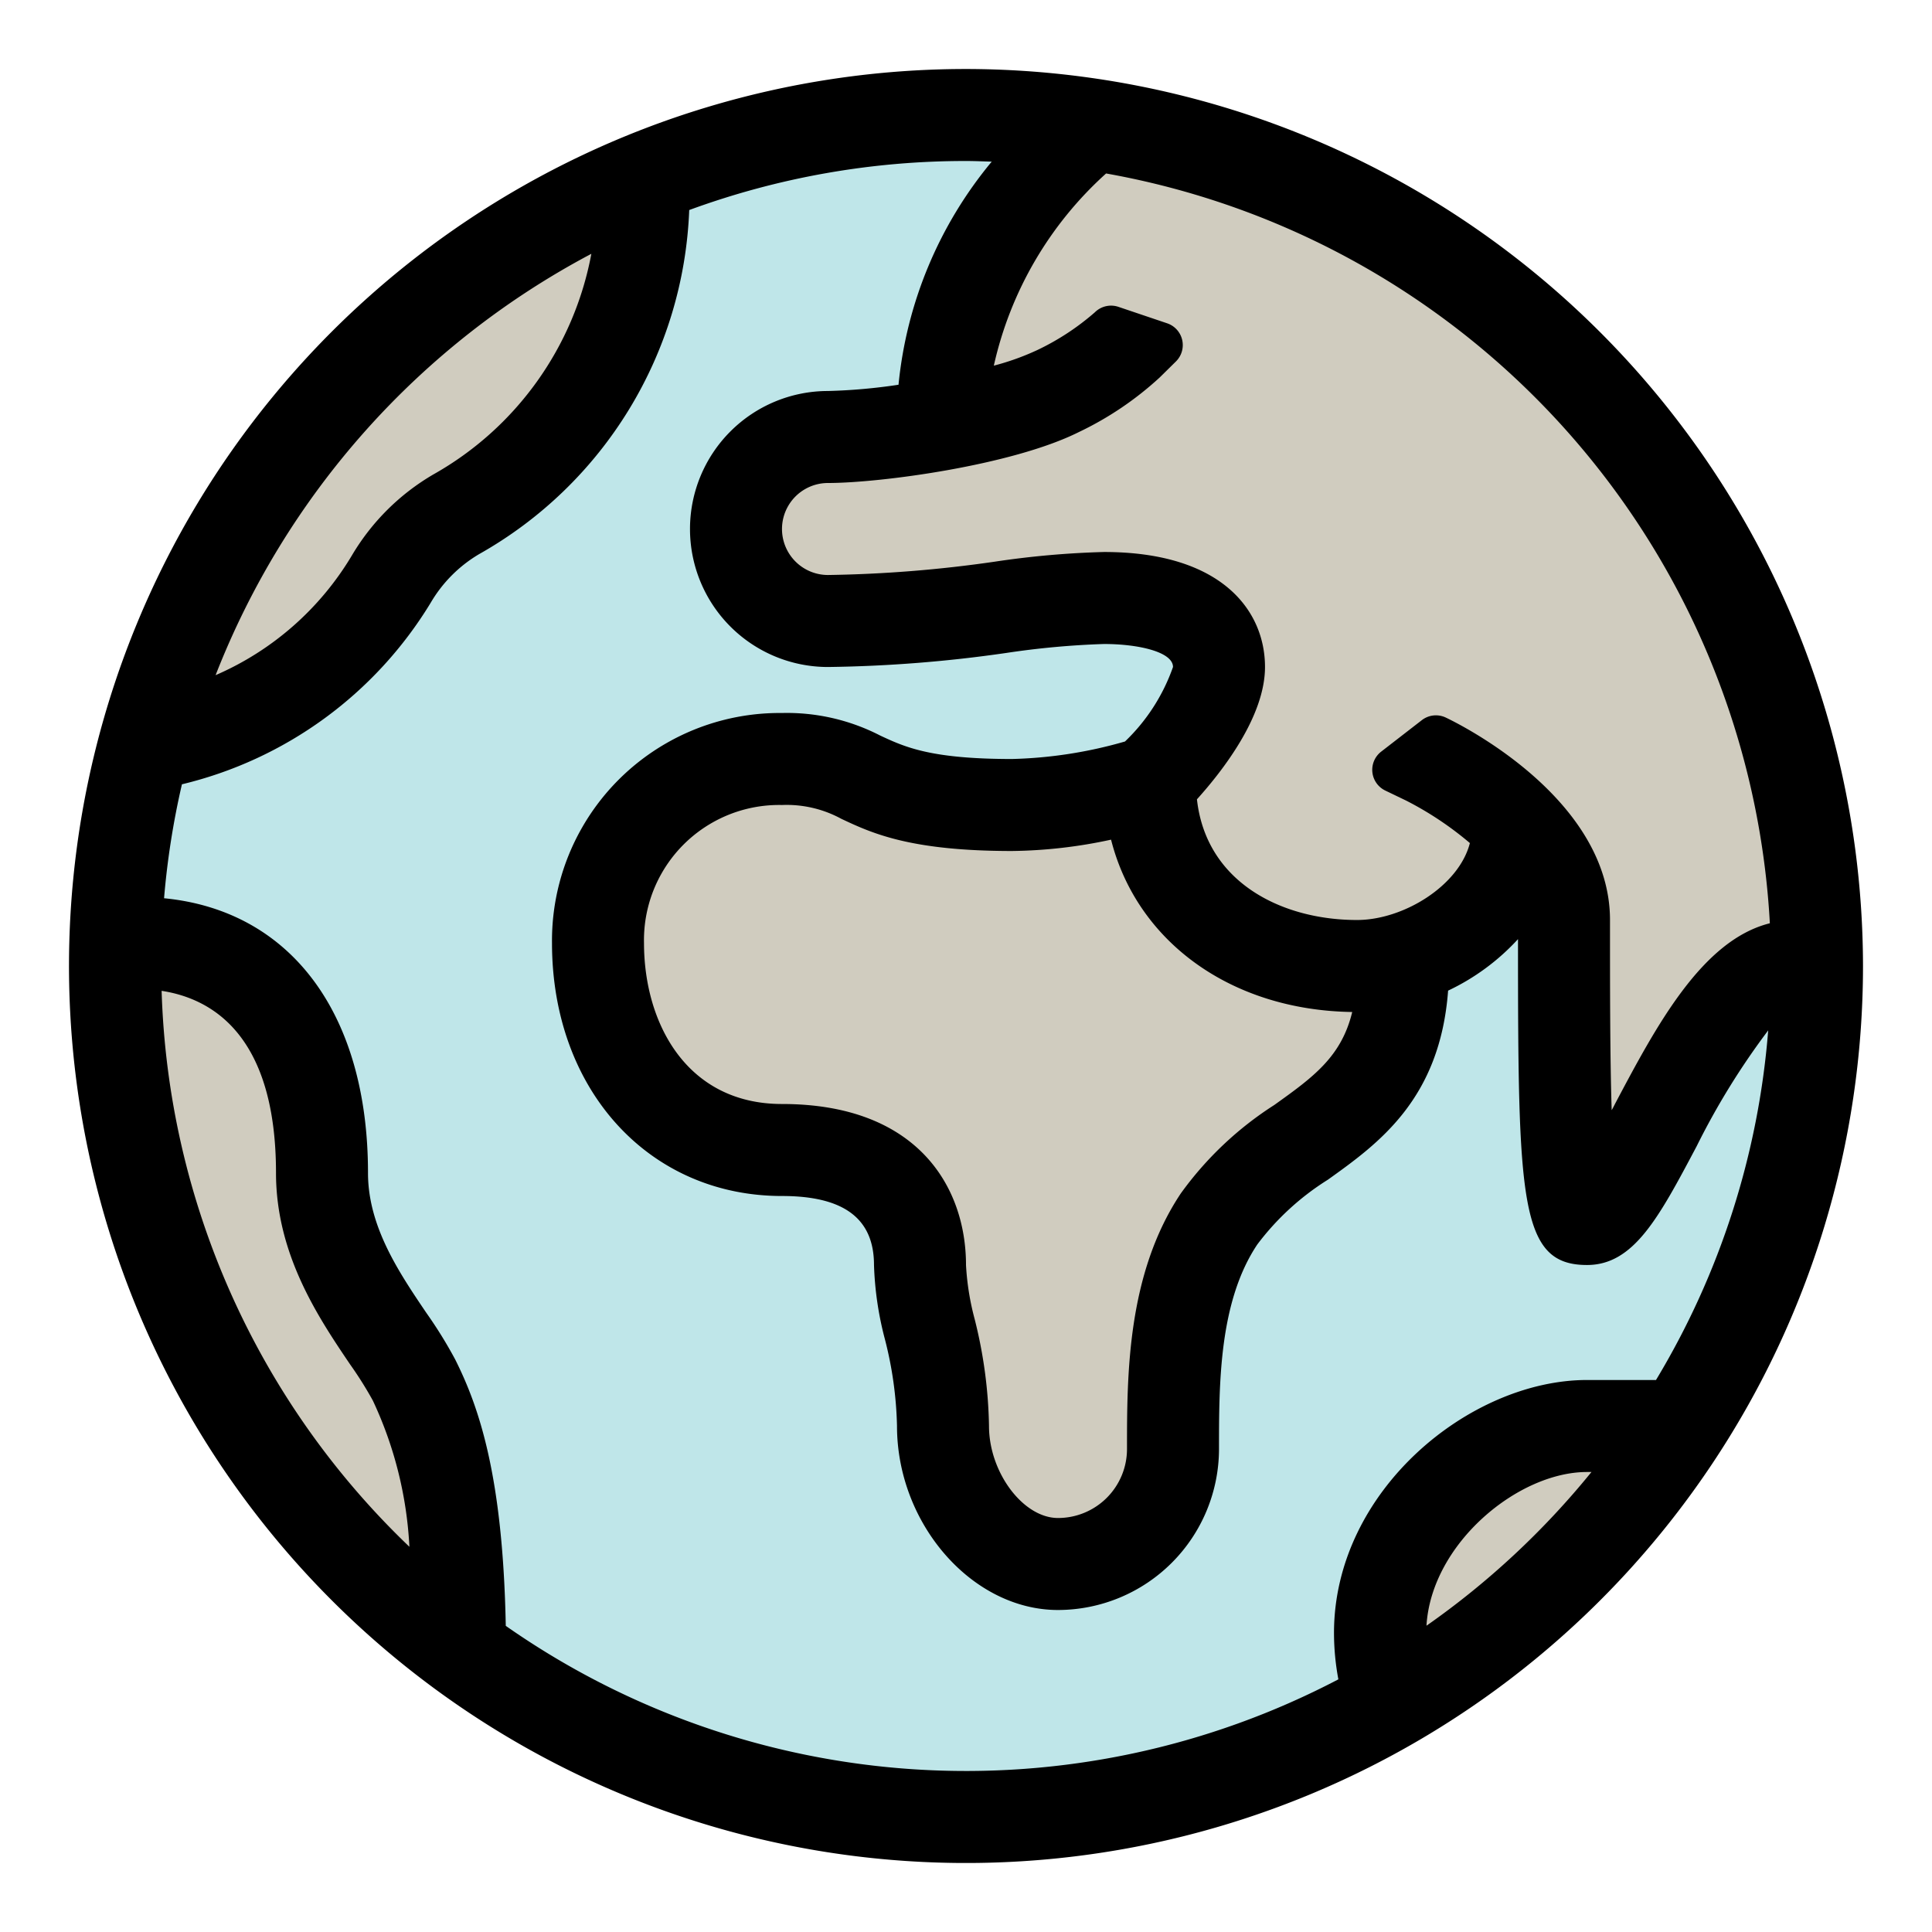
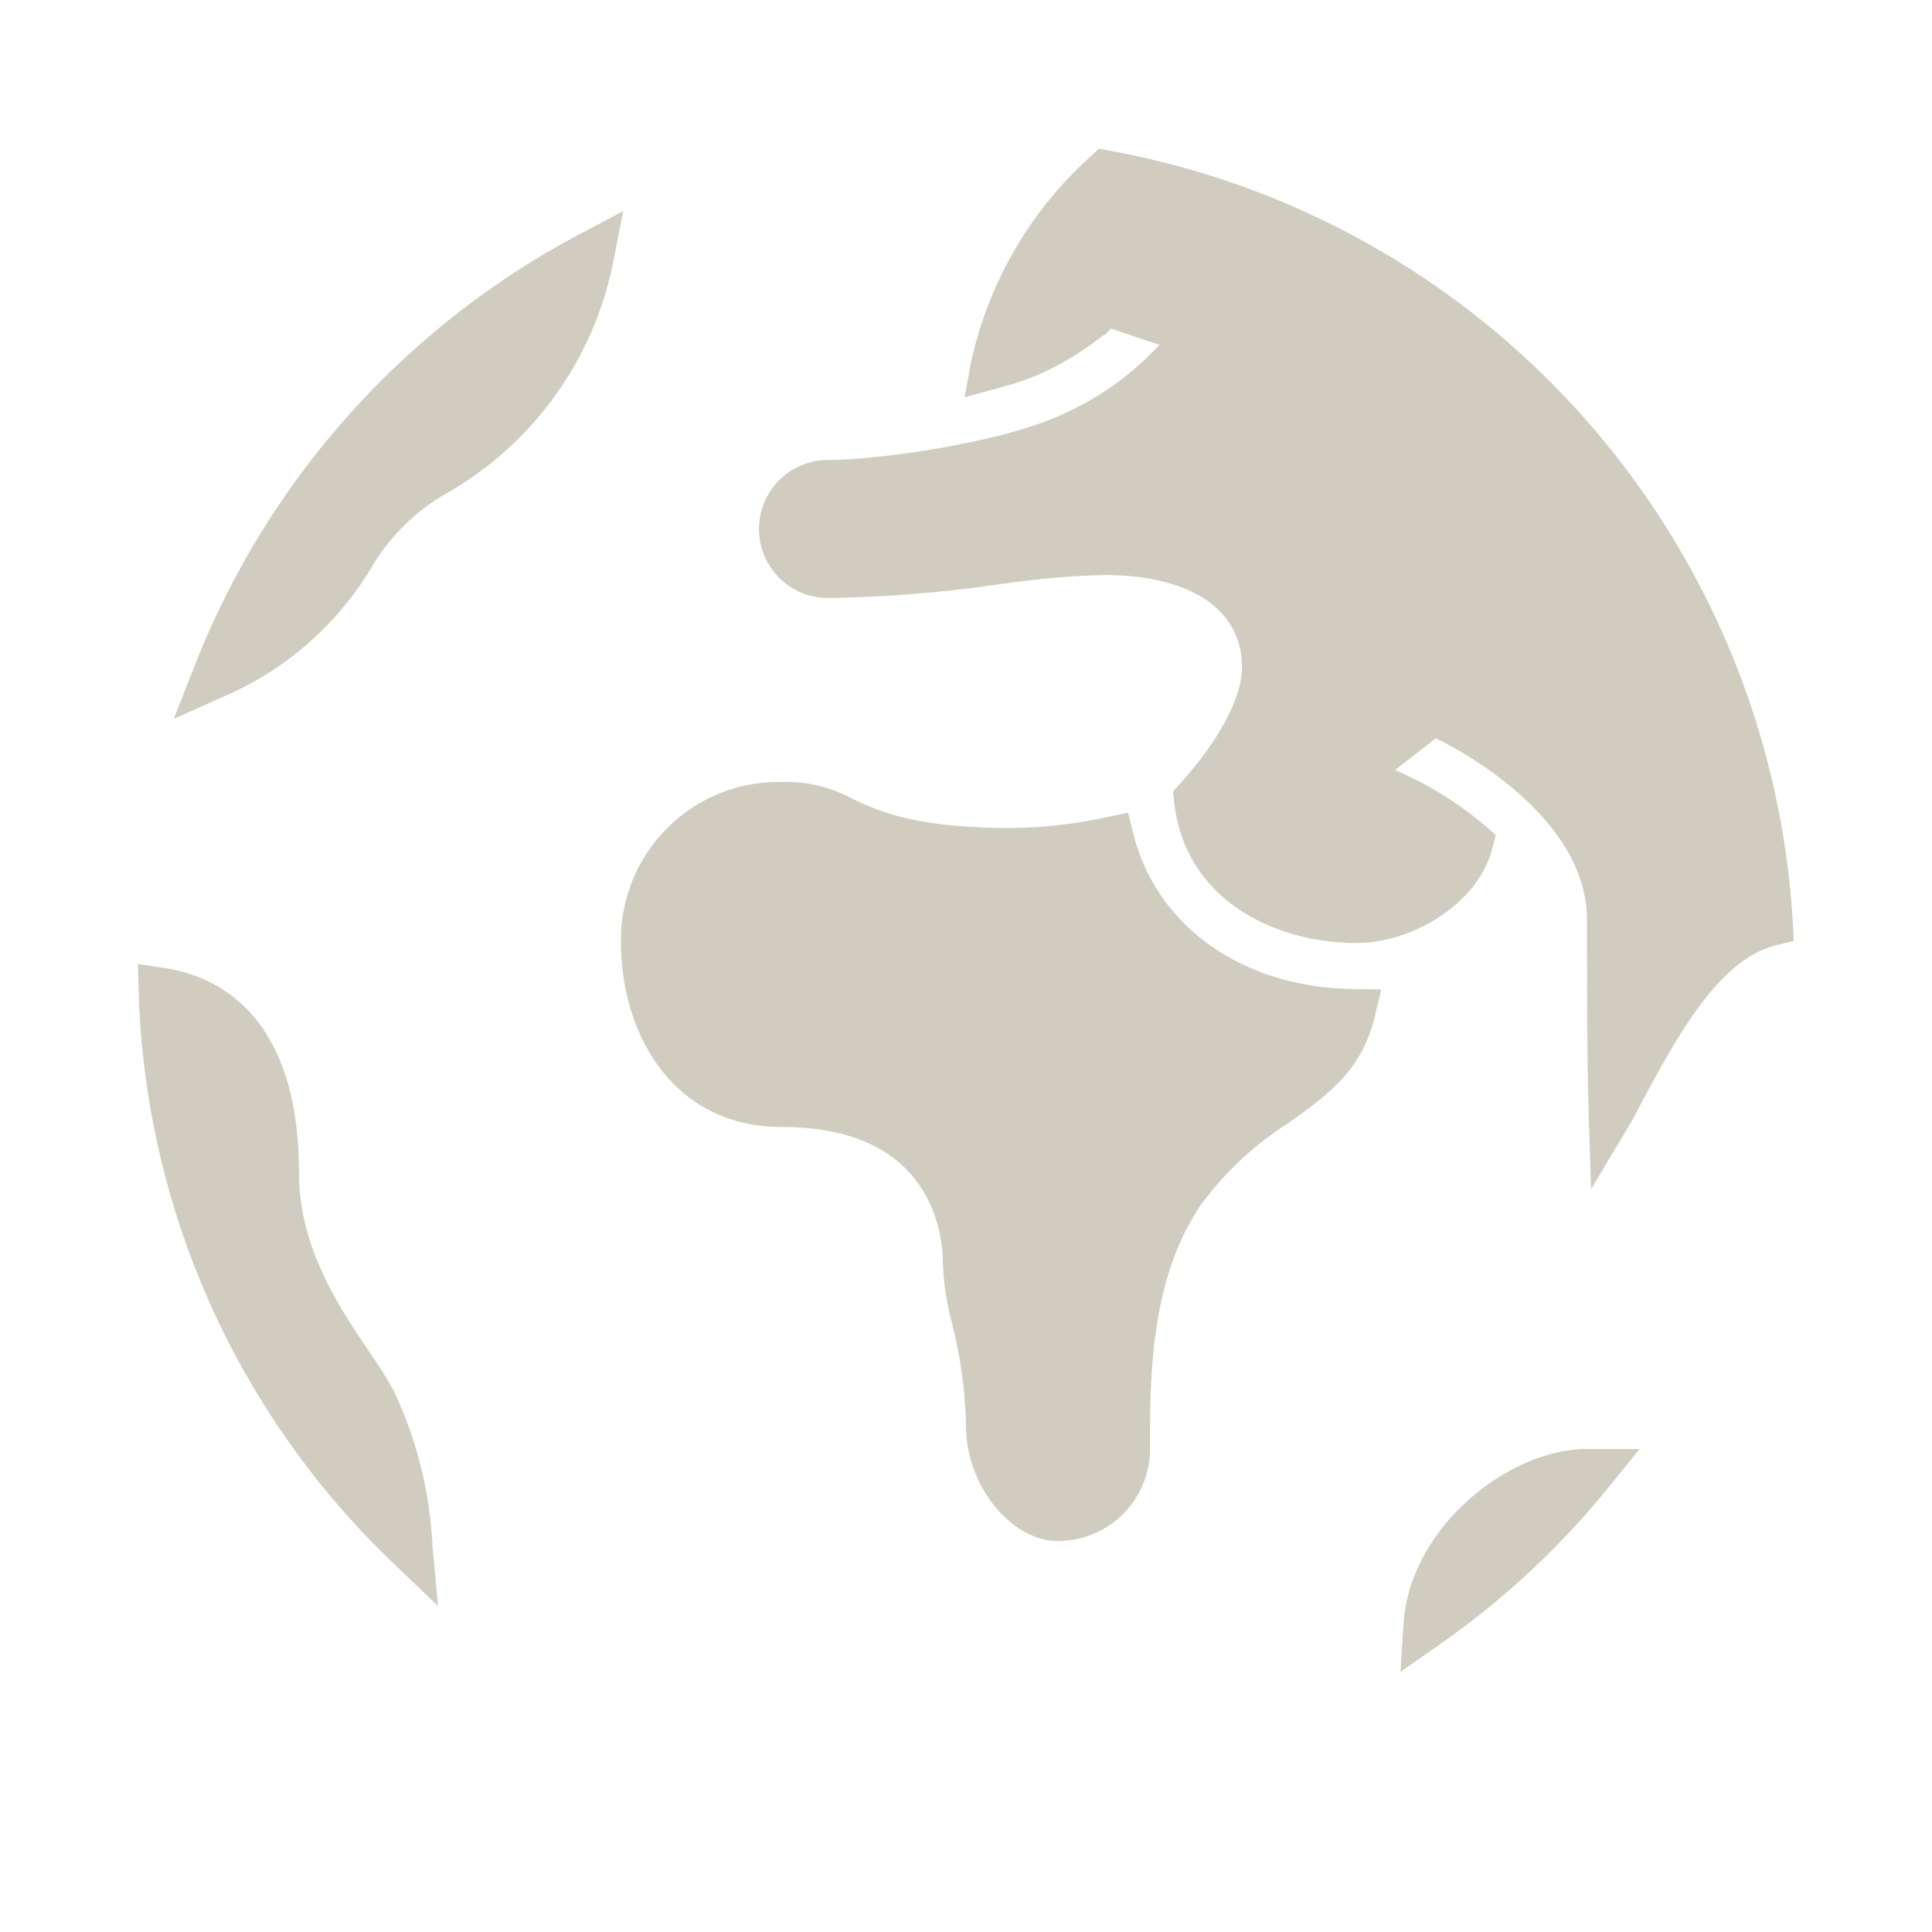
<svg xmlns="http://www.w3.org/2000/svg" id="globe" viewBox="0 0 84 84">
  <g id="bold-ocean">
-     <path d="M42,78a35.713,35.713,0,0,1-20.583-6.49L21,71.218l-.01-.508c-.127-6.407-1.13-9.232-2.094-11.15a16.186,16.186,0,0,0-1.114-1.8l-.081-.119C16.415,55.722,15,53.611,15,51c0-6.37-2.979-10.465-7.968-10.955l-.981-.1.082-.981a36.154,36.154,0,0,1,.8-5.091l.134-.585.579-.156a16.415,16.415,0,0,0,10.223-7.448,6.841,6.841,0,0,1,2.465-2.457A16.868,16.868,0,0,0,28.972,9.075l.036-.657.617-.227A35.712,35.712,0,0,1,42,6c.258,0,.521.009.781.018l2.382.065L43.9,7.656a16.634,16.634,0,0,0-3.832,9.154l-.064.8-.8.11A25.967,25.967,0,0,1,36,18a5,5,0,0,0,0,10,57.458,57.458,0,0,0,7.622-.6A37.083,37.083,0,0,1,48,27c1.2,0,4,.2,4,2,0,1.311-2.112,3.653-2.353,3.916l-.191.209-.272.077A20.115,20.115,0,0,1,44,34c-3.77,0-5.036-.592-6.153-1.114A7.894,7.894,0,0,0,34,32a8.913,8.913,0,0,0-9,9c0,5.794,3.785,10,9,10,4.351,0,5,2.506,5,4a13.411,13.411,0,0,0,.428,2.93A17.69,17.69,0,0,1,40,62c0,3.729,2.8,7,6,7a6.006,6.006,0,0,0,6-6c0-2.981,0-6.691,1.827-9.442A12.146,12.146,0,0,1,57.116,50.5c2.142-1.525,4.53-3.228,4.847-7.5l.043-.584.529-.248a8.776,8.776,0,0,0,2.727-2.01L67,38.254V40.83C67,51.842,67.16,54,69,54c1.368,0,2.273-1.587,3.886-4.629a29.081,29.081,0,0,1,3.239-5.227l1.992-2.291-.24,3.026a35.458,35.458,0,0,1-5.021,15.638L72.564,61H69c-4.624,0-10,4.368-10,10a10.417,10.417,0,0,0,.175,1.843l.13.723-.652.34A35.658,35.658,0,0,1,42,78Z" fill="#bfe6e9" />
-   </g>
+     </g>
  <g id="bold-land">
    <path d="M61.021,70.618C61.282,66.4,65.6,63,69,63h2.284l-1.316,1.629a35.927,35.927,0,0,1-7.375,6.87l-1.7,1.188ZM69.177,51.7l1.752-2.929c.064-.107.12-.215.184-.344,1.667-3.138,3.557-6.695,6.077-7.319l.8-.2-.043-.825A36.267,36.267,0,0,0,48.264,6.555l-.492-.086-.365.34a16.9,16.9,0,0,0-5.18,8.9L41.94,17.27l1.531-.415a11.367,11.367,0,0,0,2.087-.751,13.445,13.445,0,0,0,2.406-1.524h.046l.293-.293,2.115.71-.739.731A12.882,12.882,0,0,1,46.442,17.9C43.72,19.257,38.116,20,36,20a3,3,0,0,0,0,6,57.228,57.228,0,0,0,7.372-.587l.3-.038A36.432,36.432,0,0,1,48,25c3.757,0,6,1.5,6,4,0,1.329-.984,3.18-2.7,5.079l-.3.334.049.447C51.516,39.1,55.379,41,59,41c2.327,0,5.245-1.647,5.878-4.1l.156-.6-.474-.405a15.368,15.368,0,0,0-3-1.994l-.9-.426L62.428,32.1C63.1,32.424,69,35.385,69,40c0,2.957,0,6.016.07,8.291ZM50,63c0-3.084,0-7.307,2.173-10.557a14.005,14.005,0,0,1,3.808-3.589c1.73-1.236,3.223-2.3,3.782-4.62l.292-1.215L58.805,43c-4.773-.072-8.512-2.716-9.526-6.735l-.234-.928-.938.193A20.537,20.537,0,0,1,44,36c-4.218,0-5.759-.719-7-1.3a5.933,5.933,0,0,0-3-.7,6.855,6.855,0,0,0-7,7c0,3.854,2.19,8,7,8,6.495,0,7,4.593,7,6a11.547,11.547,0,0,0,.4,2.562l.026.119A19.476,19.476,0,0,1,42,62c0,2.57,1.944,5,4,5A4,4,0,0,0,50,63ZM19.044,69.829,18.8,67.157a17.648,17.648,0,0,0-1.7-6.723,17.505,17.505,0,0,0-.952-1.524l-.1-.15C14.762,56.858,13,54.254,13,51c0-6.969-3.645-8.572-5.817-8.908l-1.189-.184.036,1.2A35.789,35.789,0,0,0,17.107,67.972ZM7.555,31.257l2.223-.994a13.871,13.871,0,0,0,6.38-5.6,8.923,8.923,0,0,1,3.189-3.175A14.927,14.927,0,0,0,26.692,11.23l.4-2.049-1.845.975a36.135,36.135,0,0,0-16.8,18.831Z" fill="#d0ccbf" />
  </g>
  <g id="bold-line">
-     <path d="M42,3A39,39,0,1,0,81,42,39.044,39.044,0,0,0,42,3Zm6.091,4.542a35.058,35.058,0,0,1,28.859,32.6c-2.952.735-4.943,4.476-6.718,7.826-.051.1-.1.2-.159.3C70,46,70,42.97,70,40c0-5.231-6.405-8.453-7.136-8.8a1,1,0,0,0-1.045.111l-1.768,1.369a1,1,0,0,0,.179,1.692l.9.433a14.388,14.388,0,0,1,2.778,1.85C63.433,38.513,61.019,40,59,40c-3.266,0-6.559-1.63-6.959-5.247C53.17,33.5,55,31.143,55,29c0-2.417-1.839-5-7-5a38.845,38.845,0,0,0-4.752.421A55.955,55.955,0,0,1,36,25a2,2,0,0,1,0-4c2.259,0,7.991-.759,10.9-2.211a14.2,14.2,0,0,0,3.519-2.375l.71-.7a1,1,0,0,0-.385-1.658l-2.118-.715a1,1,0,0,0-1.024.238,10.919,10.919,0,0,1-2.492,1.636,11.1,11.1,0,0,1-1.9.683A15.9,15.9,0,0,1,48.091,7.542ZM58.792,44c-.471,1.955-1.708,2.841-3.388,4.043a14.891,14.891,0,0,0-4.068,3.85C49,55.4,49,59.79,49,63a3,3,0,0,1-3,3c-1.514,0-3-1.981-3-4a20.26,20.26,0,0,0-.624-4.65A11.434,11.434,0,0,1,42,55c0-3.384-2.1-7-8-7-4.145,0-6-3.516-6-7a5.877,5.877,0,0,1,6-6,4.966,4.966,0,0,1,2.578.6C37.911,36.227,39.57,37,44,37a21.317,21.317,0,0,0,4.307-.493C49.422,40.911,53.482,43.922,58.792,44ZM25.711,11.035a13.933,13.933,0,0,1-6.865,9.59,9.931,9.931,0,0,0-3.544,3.52,12.838,12.838,0,0,1-5.928,5.21A35.2,35.2,0,0,1,25.711,11.035ZM7.027,43.08C9.23,43.416,12,45.023,12,51c0,3.553,1.861,6.308,3.22,8.319a16.412,16.412,0,0,1,.991,1.576A16.963,16.963,0,0,1,17.8,67.251,34.893,34.893,0,0,1,7.027,43.08Zm54.994,27.6C62.235,67.111,66,64,69,64h.194A35.281,35.281,0,0,1,62.021,70.683ZM72,60H69c-5.087,0-11,4.805-11,11a11.022,11.022,0,0,0,.19,2.015,34.883,34.883,0,0,1-36.2-2.326c-.124-6.543-1.172-9.53-2.2-11.584a19.327,19.327,0,0,0-1.254-2.025C17.347,55.321,16,53.328,16,51c0-6.938-3.366-11.412-8.867-11.946A34.822,34.822,0,0,1,7.91,34.1a17.411,17.411,0,0,0,10.82-7.9,5.942,5.942,0,0,1,2.105-2.11A17.954,17.954,0,0,0,29.966,9.132,34.834,34.834,0,0,1,42,7c.375,0,.746.017,1.118.028a17.909,17.909,0,0,0-4.052,9.7A24.638,24.638,0,0,1,36,17a6,6,0,0,0,0,12,59.044,59.044,0,0,0,7.752-.611A36.293,36.293,0,0,1,48,28c1.491,0,3,.343,3,1a8.27,8.27,0,0,1-2.087,3.239A19.348,19.348,0,0,1,44,33c-3.543,0-4.656-.519-5.731-1.02A8.849,8.849,0,0,0,34,31,9.9,9.9,0,0,0,24,41c0,6.374,4.206,11,10,11,2.691,0,4,.981,4,3a14.35,14.35,0,0,0,.474,3.227A16.477,16.477,0,0,1,39,62c0,4.262,3.271,8,7,8a7.009,7.009,0,0,0,7-7c0-2.849,0-6.4,1.664-8.891a11.39,11.39,0,0,1,3.068-2.816c2.189-1.566,4.877-3.49,5.229-8.222A9.8,9.8,0,0,0,66,40.832C66,52.232,66.072,55,69,55c2.032,0,3.12-2.054,4.767-5.162A32.01,32.01,0,0,1,76.878,44.8,34.742,34.742,0,0,1,72,60Z" />
-   </g>
+     </g>
</svg>